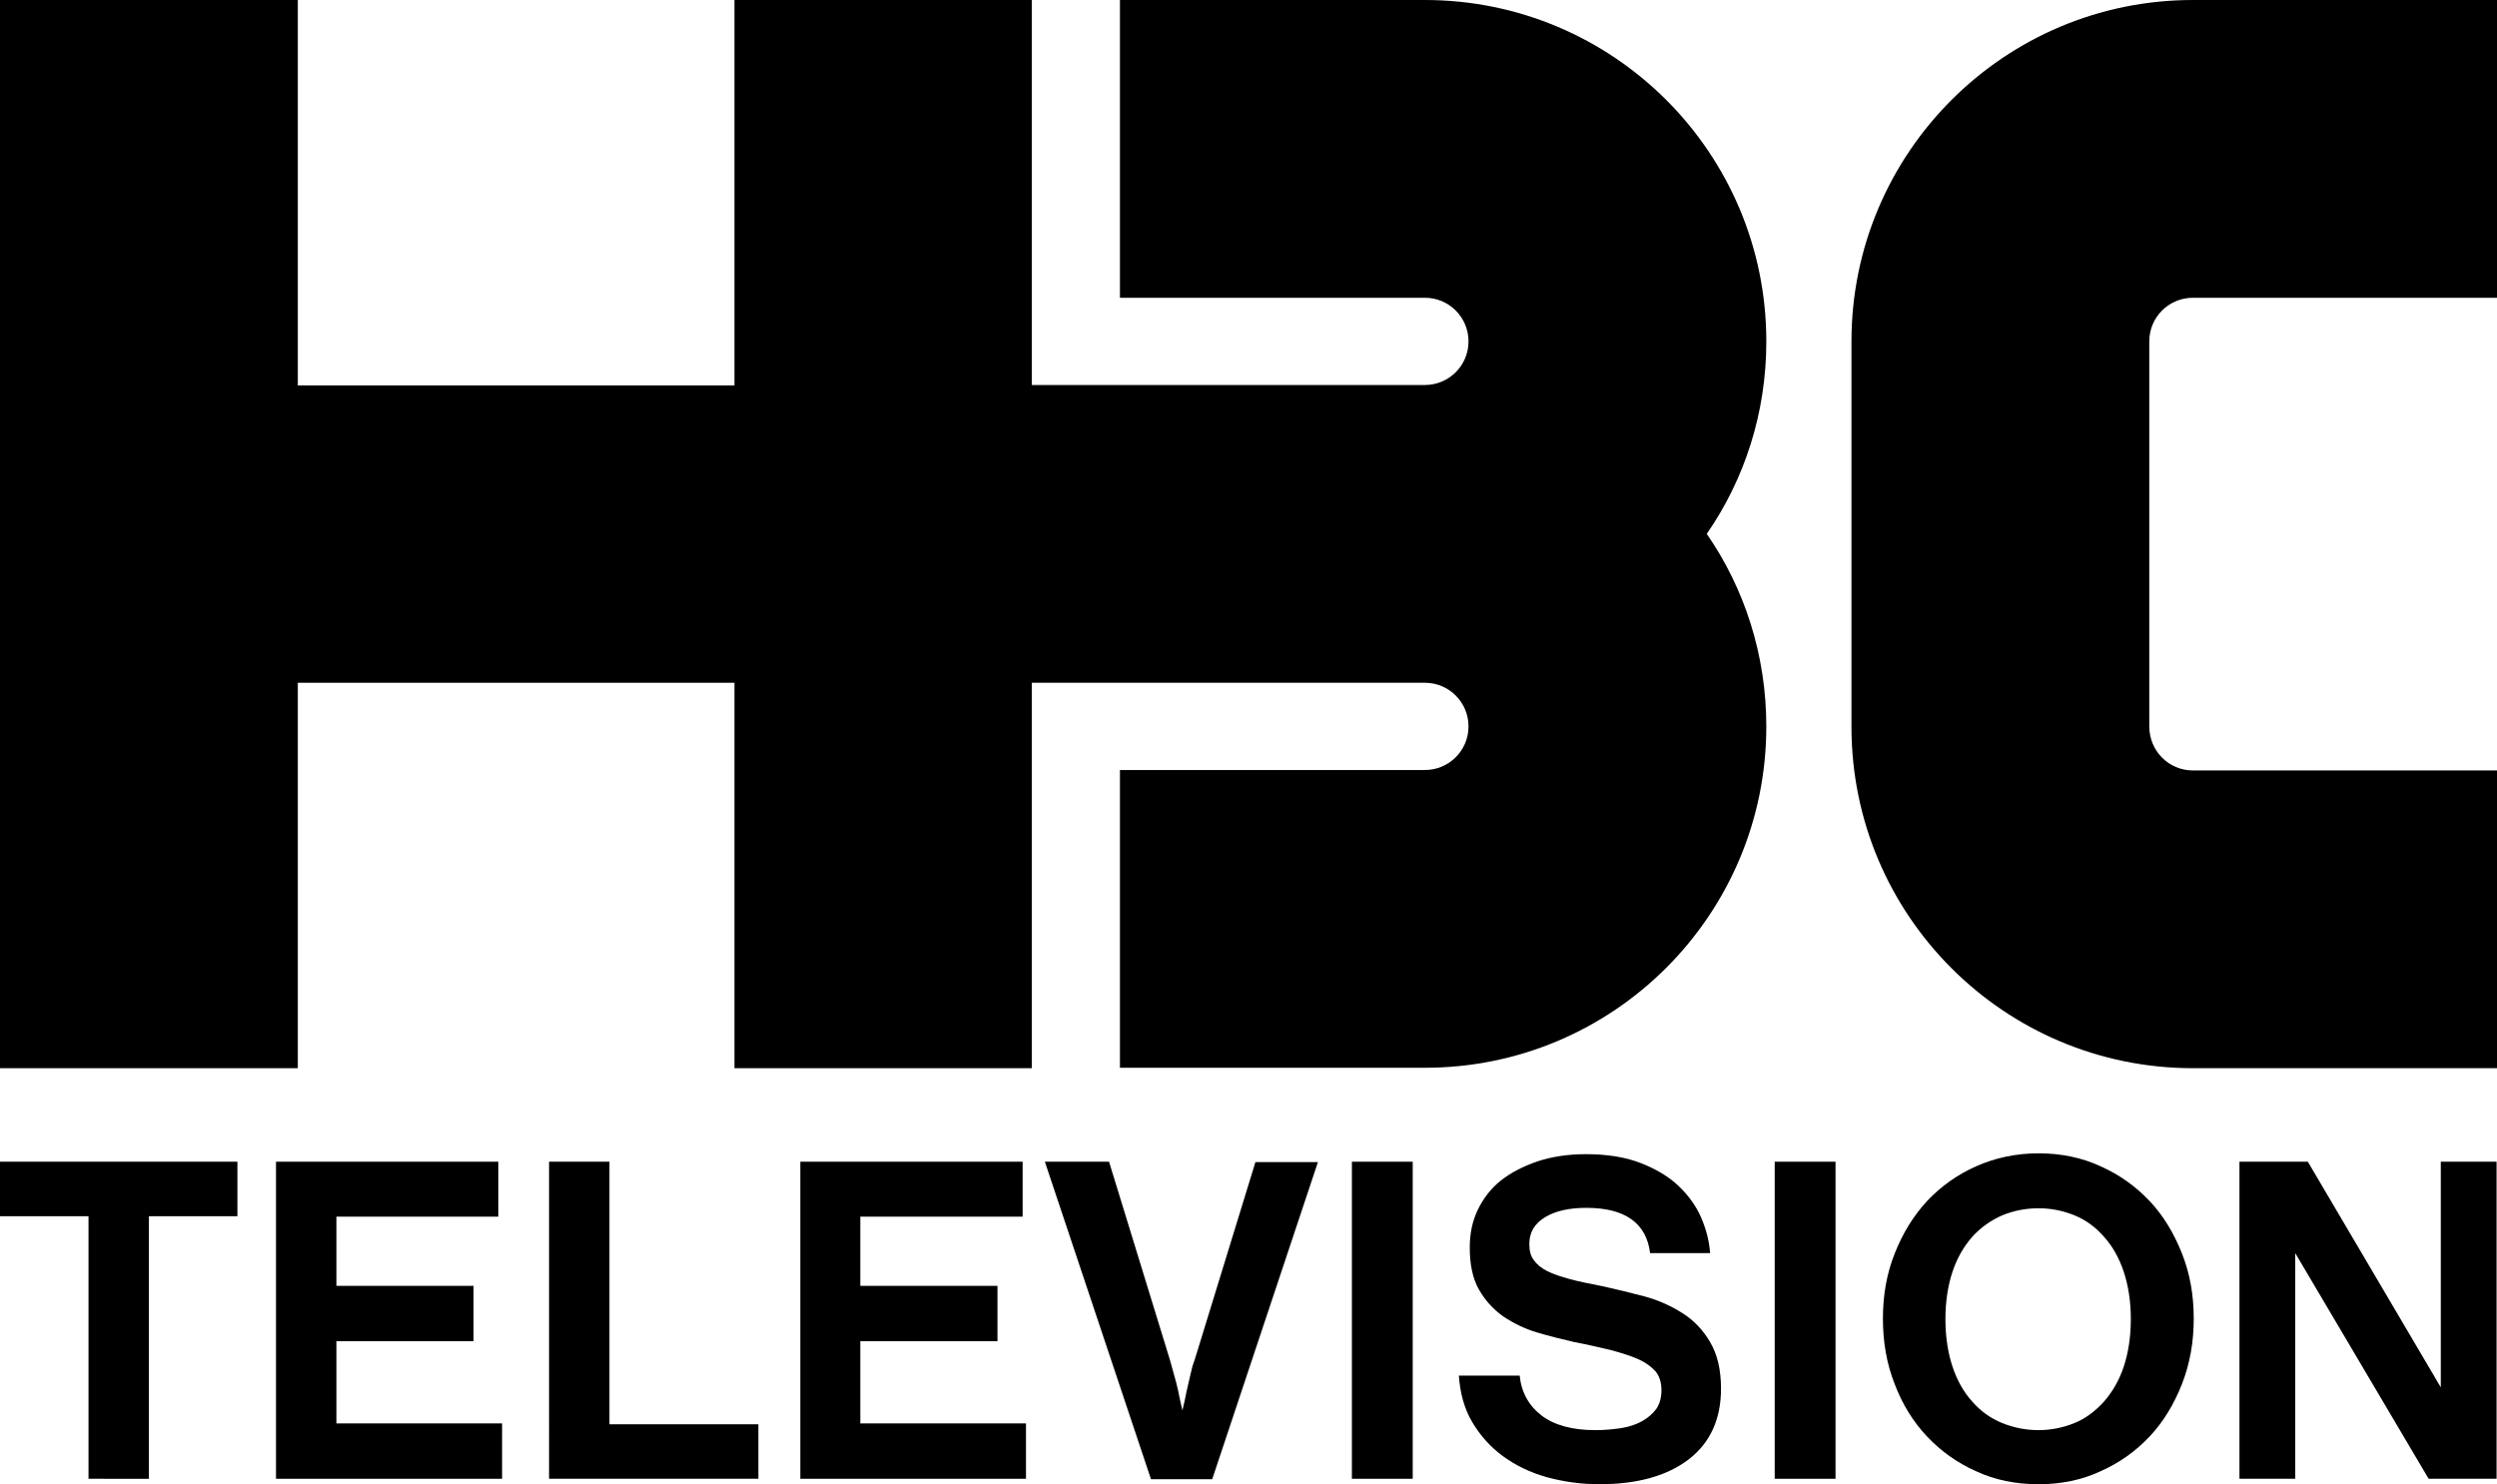
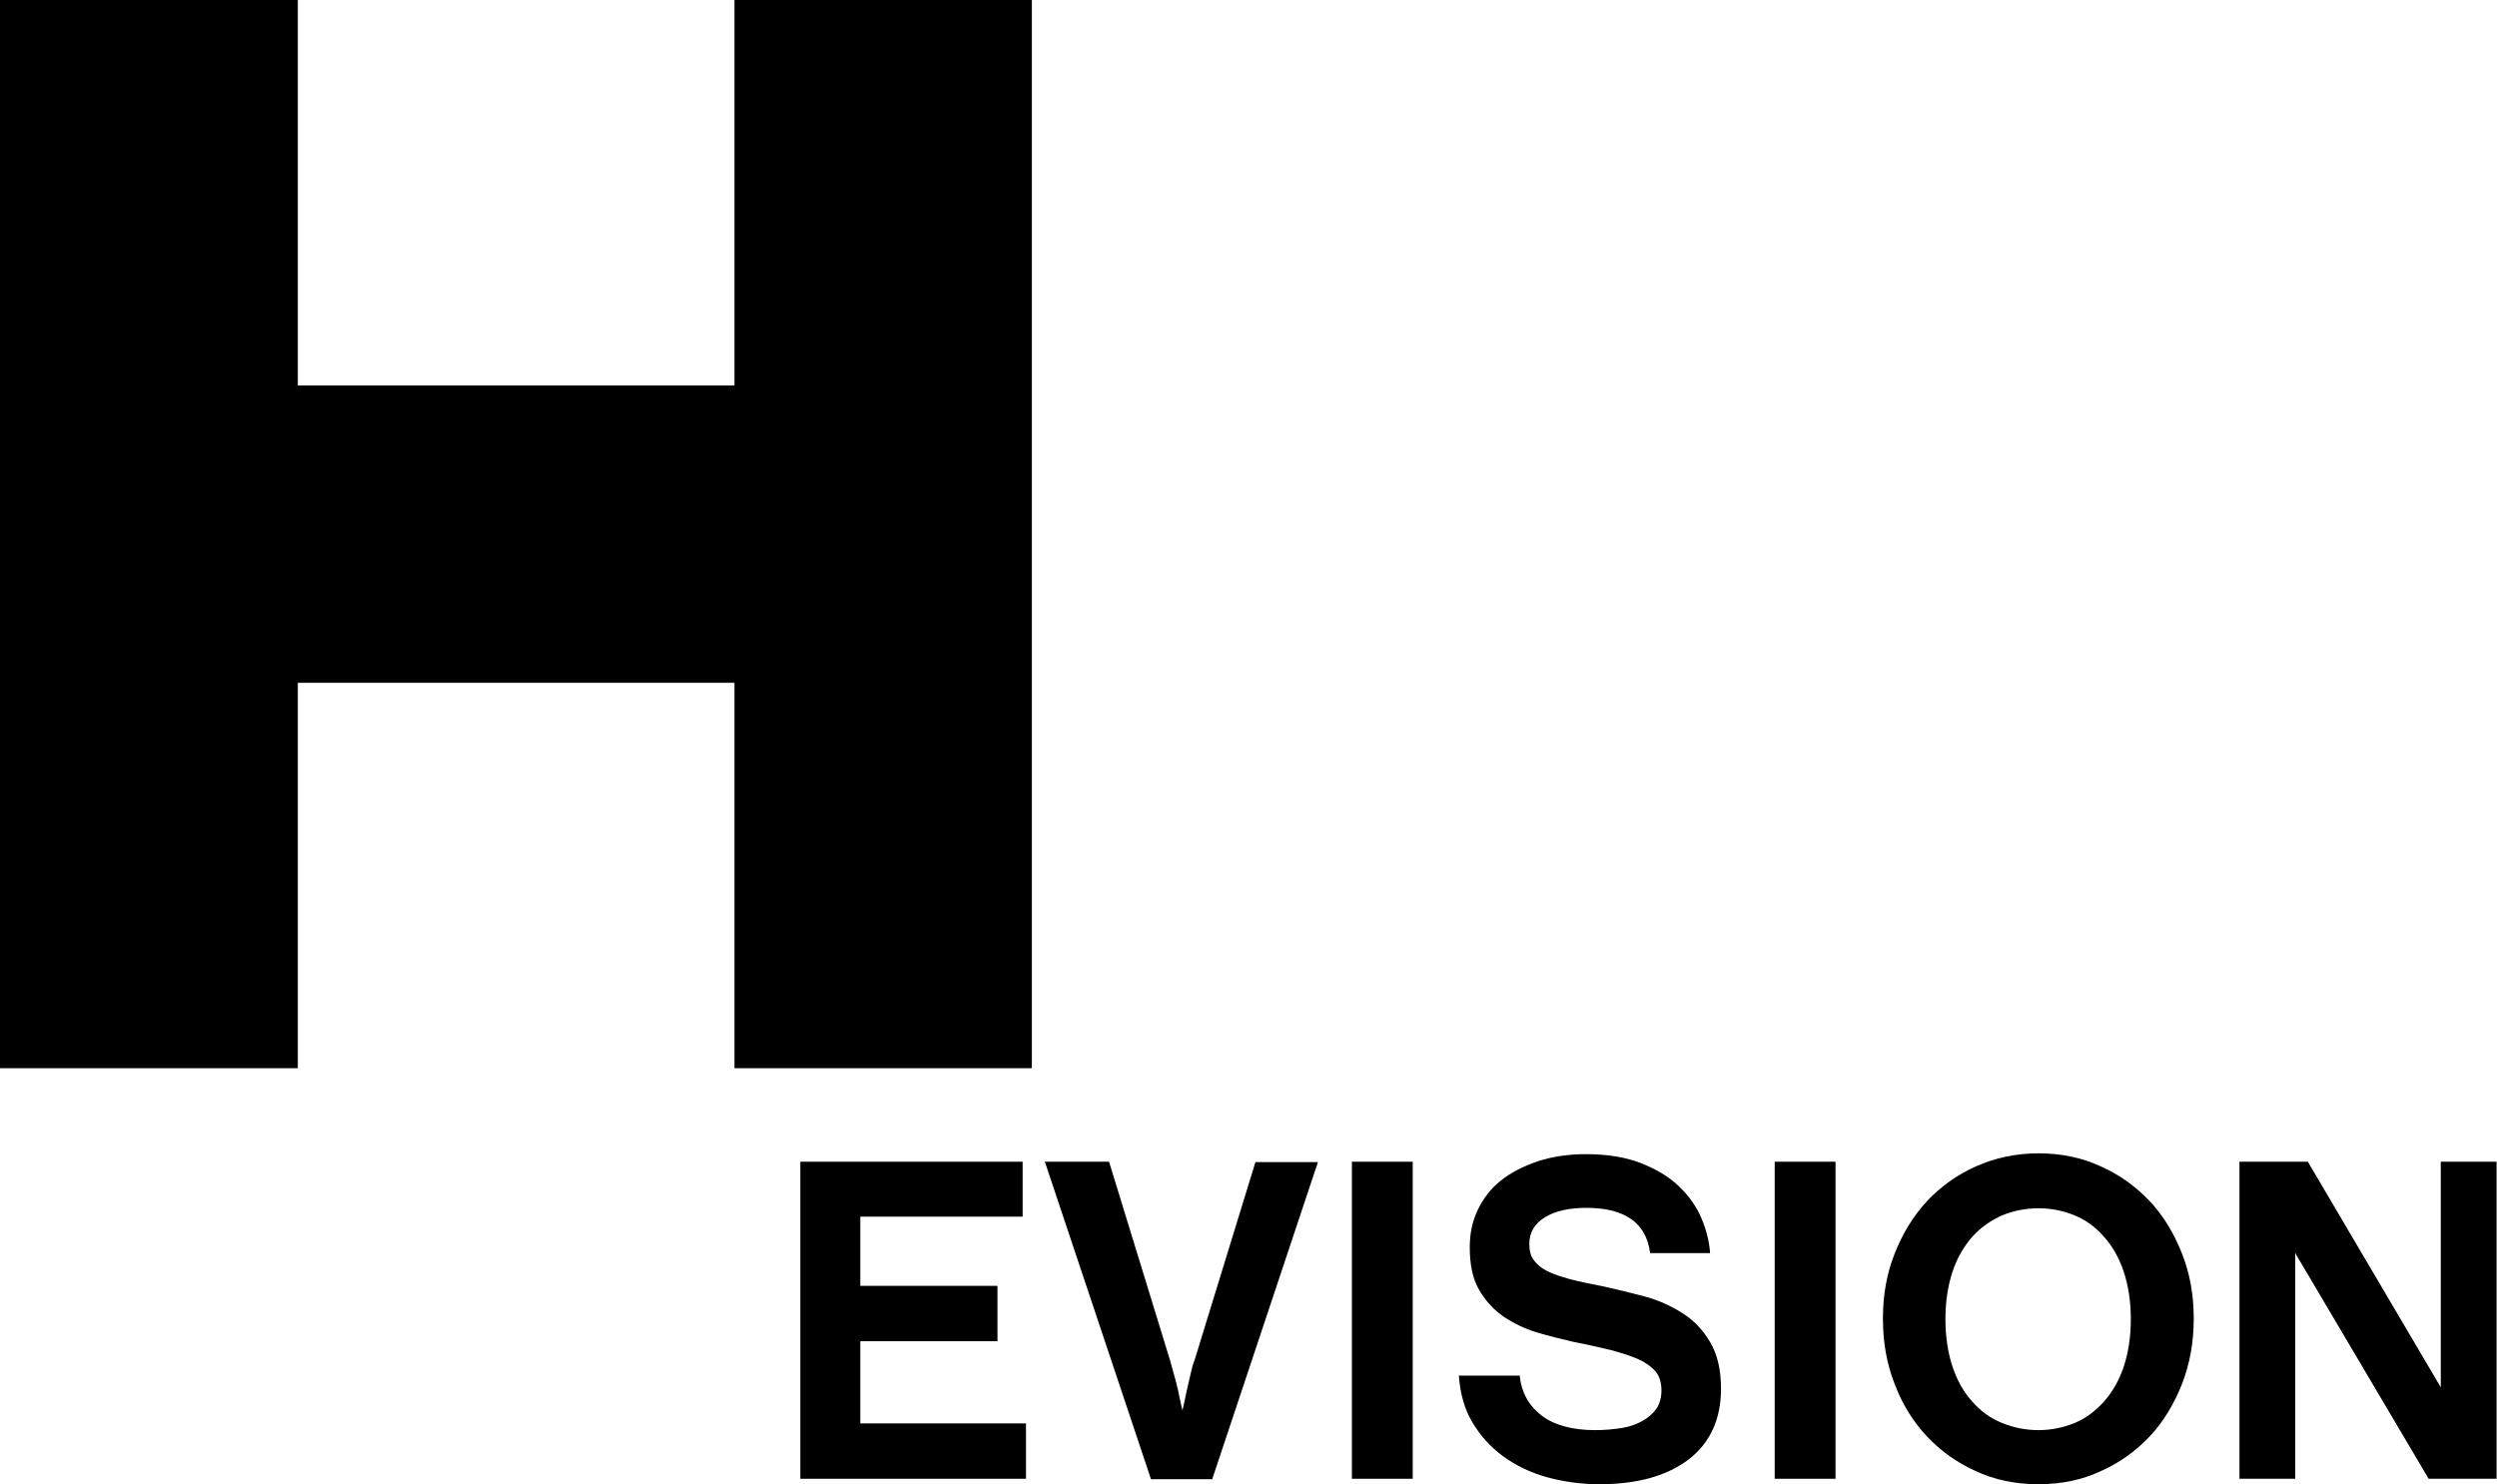
<svg xmlns="http://www.w3.org/2000/svg" version="1.1" id="圖層_1" x="0px" y="0px" viewBox="0 0 595.3 353.9" style="enable-background:new 0 0 595.3 353.9;" xml:space="preserve">
-   <path d="M421.1,81.4c0-45-36.5-81.4-81.4-81.4H267v71h72.7c5.8,0,10.4,4.7,10.4,10.4c0,5.8-4.7,10.4-10.4,10.4H210.6v71h129.1  c5.8,0,10.4,4.7,10.4,10.4c0,5.8-4.7,10.4-10.4,10.4H267v71h72.7c45,0,81.4-36.5,81.4-81.4c0-17-5.2-32.9-14.2-45.9  C415.9,114.3,421.1,98.5,421.1,81.4z" />
-   <path d="M522.8,183.7L522.8,183.7c-5.8,0-10.4-4.7-10.4-10.5l0,0V81.4l0,0c0-5.8,4.7-10.4,10.4-10.4l0,0h72.5V0h-72.5l0,0  c-45,0-81.4,36.5-81.4,81.4l0,0v91.9c0,45,36.5,81.4,81.4,81.4l0,0h72.5v-71L522.8,183.7L522.8,183.7z" />
  <polygon points="175.1,0 175.1,91.9 71,91.9 71,0 0,0 0,254.7 71,254.7 71,162.8 175.1,162.8 175.1,254.7 246,254.7 246,0 " />
  <g>
-     <path d="M21.1,290H0v-13h56.6v13H35.5v62.6H21.1V290z" />
-     <path d="M65.8,277h53v13.1H80.2v16.5h32.7v13.2H80.2v19.6h39.5v13.2H65.8V277z" />
-     <path d="M130.8,277h14.5v62.6h35.5v13h-49.9V277z" />
    <path d="M190.8,277h53v13.1h-38.7v16.5h32.7v13.2h-32.7v19.6h39.5v13.2h-53.8V277z" />
    <path d="M249.1,277h15.3l14.5,47.2c0.3,1,0.6,2.2,1,3.6c0.4,1.3,0.7,2.6,1,3.9c0.3,1.5,0.6,3,1,4.6c0.4-1.6,0.7-3.1,1-4.6   c0.3-1.3,0.6-2.6,0.9-3.9c0.3-1.4,0.6-2.5,1-3.5l14.5-47.2h14.9l-25.2,75.6h-14.6L249.1,277z" />
    <path d="M322.3,277h14.5v75.6h-14.5V277z" />
    <path d="M381.3,353.9c-4.4,0-8.6-0.6-12.6-1.7c-3.9-1.1-7.4-2.8-10.4-5c-3-2.2-5.4-4.9-7.3-8.1c-1.9-3.2-2.9-6.9-3.2-11.1h14.5   c0.4,4,2.2,7.2,5.2,9.5c3,2.3,7.3,3.5,12.8,3.5c2.3,0,4.4-0.2,6.3-0.5c1.9-0.3,3.6-0.9,5-1.7c1.4-0.8,2.5-1.8,3.3-2.9   c0.8-1.2,1.2-2.7,1.2-4.4c0-1.9-0.5-3.4-1.4-4.5c-1-1.1-2.3-2.1-4.1-2.9c-1.8-0.8-4-1.5-6.6-2.2c-2.6-0.6-5.5-1.3-8.7-1.9   c-3-0.7-5.9-1.4-8.9-2.3c-3-0.9-5.6-2.2-8-3.8c-2.4-1.7-4.3-3.8-5.8-6.4c-1.5-2.6-2.2-6-2.2-10.1c0-3.2,0.6-6.2,1.9-8.9   c1.3-2.7,3.1-5.1,5.5-7c2.4-1.9,5.3-3.4,8.8-4.6c3.4-1.1,7.2-1.7,11.5-1.7c5,0,9.4,0.7,13,2.1c3.6,1.4,6.7,3.2,9.1,5.5   c2.4,2.3,4.2,4.8,5.4,7.6c1.2,2.8,1.9,5.6,2.1,8.4h-14.3c-0.9-7.2-6-10.8-15.2-10.8c-4,0-7.3,0.7-9.8,2.2s-3.8,3.6-3.8,6.4   c0,1.6,0.3,2.9,1.1,3.9c0.7,1,1.8,1.9,3.2,2.6c1.4,0.7,3.2,1.3,5.4,1.9c2.2,0.6,4.8,1.1,7.8,1.7c3.2,0.7,6.5,1.5,9.9,2.4   c3.4,0.9,6.4,2.3,9.1,4c2.7,1.7,4.9,4,6.6,6.9c1.7,2.9,2.6,6.5,2.6,11.1c0,7.2-2.5,12.8-7.6,16.8   C397.5,351.9,390.4,353.9,381.3,353.9z" />
    <path d="M423.1,277h14.5v75.6h-14.5V277z" />
    <path d="M486,353.9c-5.4,0-10.4-1-14.9-3.1c-4.5-2-8.4-4.8-11.7-8.3c-3.3-3.5-5.9-7.7-7.7-12.5c-1.9-4.8-2.8-10-2.8-15.6   c0-5.6,0.9-10.7,2.8-15.5c1.9-4.8,4.4-8.9,7.7-12.5c3.3-3.5,7.2-6.3,11.7-8.3c4.5-2,9.5-3.1,14.9-3.1c5.3,0,10.3,1,14.8,3.1   c4.5,2,8.4,4.8,11.7,8.3c3.3,3.5,5.8,7.7,7.7,12.5c1.9,4.8,2.8,9.9,2.8,15.5c0,5.6-0.9,10.7-2.8,15.6c-1.9,4.8-4.4,9-7.7,12.5   c-3.3,3.5-7.2,6.3-11.7,8.3C496.3,352.9,491.4,353.9,486,353.9z M486,341c3,0,5.9-0.6,8.6-1.7c2.7-1.1,5-2.9,7-5.1   c2-2.3,3.6-5,4.7-8.3c1.1-3.3,1.7-7.1,1.7-11.4c0-4.2-0.6-8-1.7-11.3c-1.1-3.3-2.7-6.1-4.7-8.3c-2-2.3-4.3-4-7-5.1   c-2.7-1.1-5.5-1.7-8.6-1.7c-3.1,0-6,0.6-8.7,1.7c-2.7,1.2-5.1,2.9-7.1,5.1c-2,2.3-3.6,5-4.7,8.3c-1.1,3.3-1.7,7.1-1.7,11.3   c0,4.3,0.6,8.1,1.7,11.4c1.1,3.3,2.7,6.1,4.7,8.3c2,2.3,4.4,4,7.1,5.1C480,340.4,482.9,341,486,341z" />
    <path d="M533.9,277h16.3l31.7,53.8V277h13.3v75.6h-16.2l-31.8-53.8v53.8h-13.3V277z" />
  </g>
</svg>